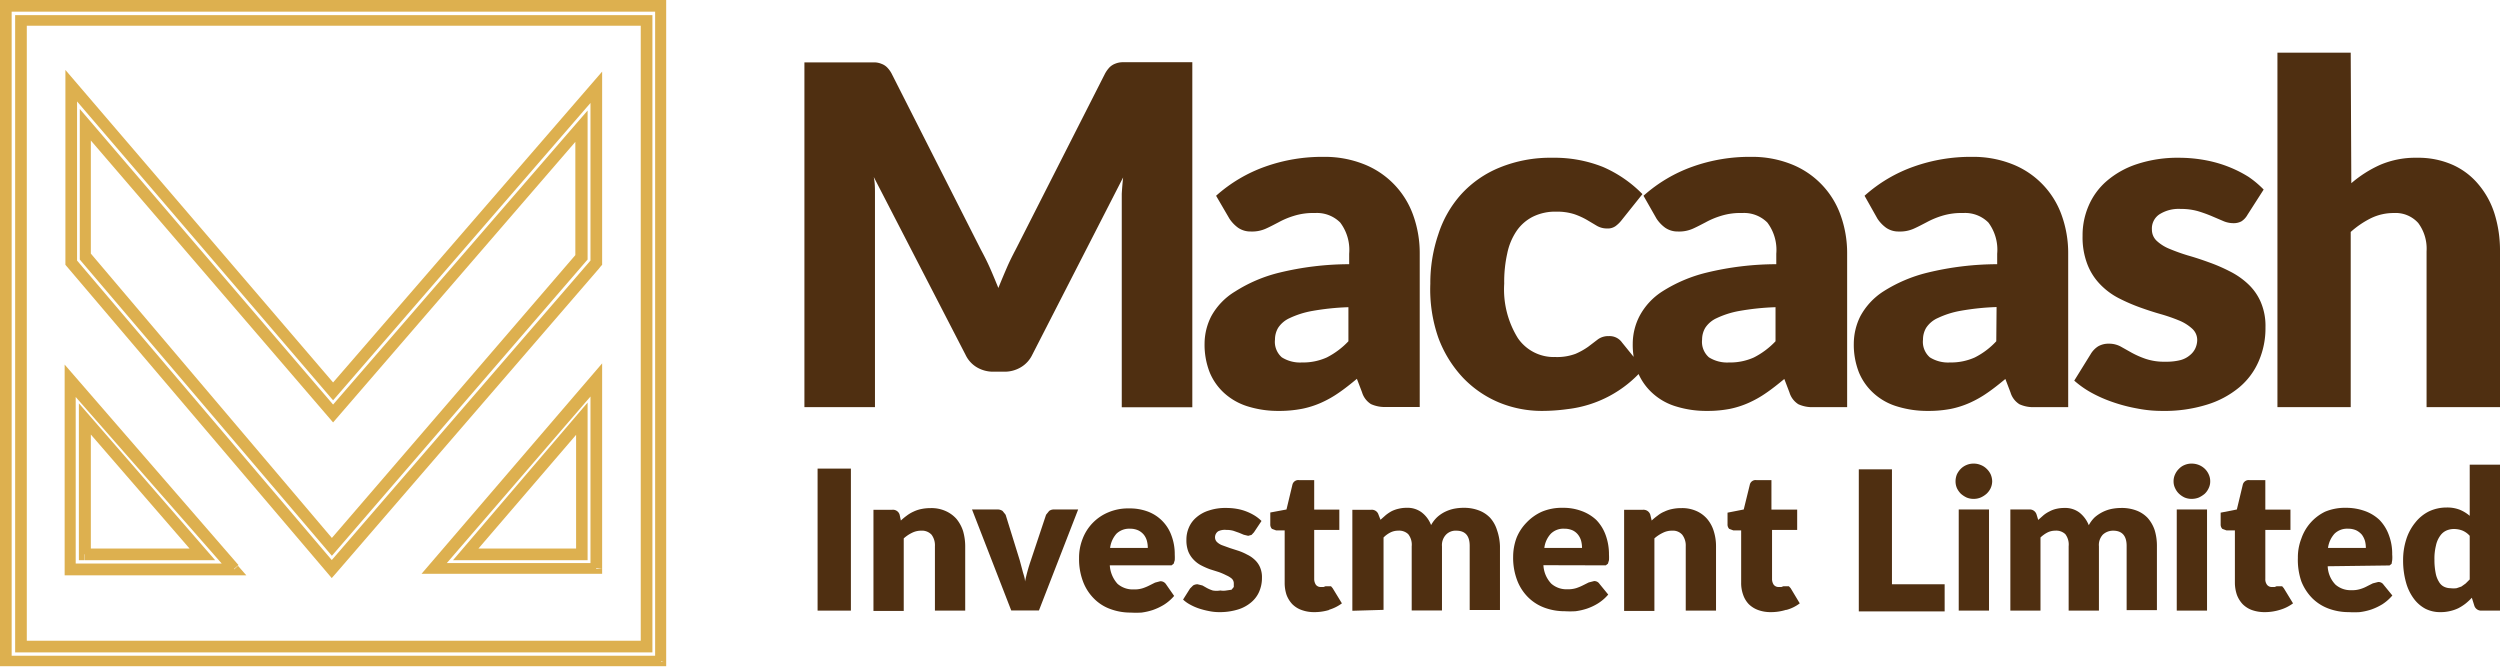
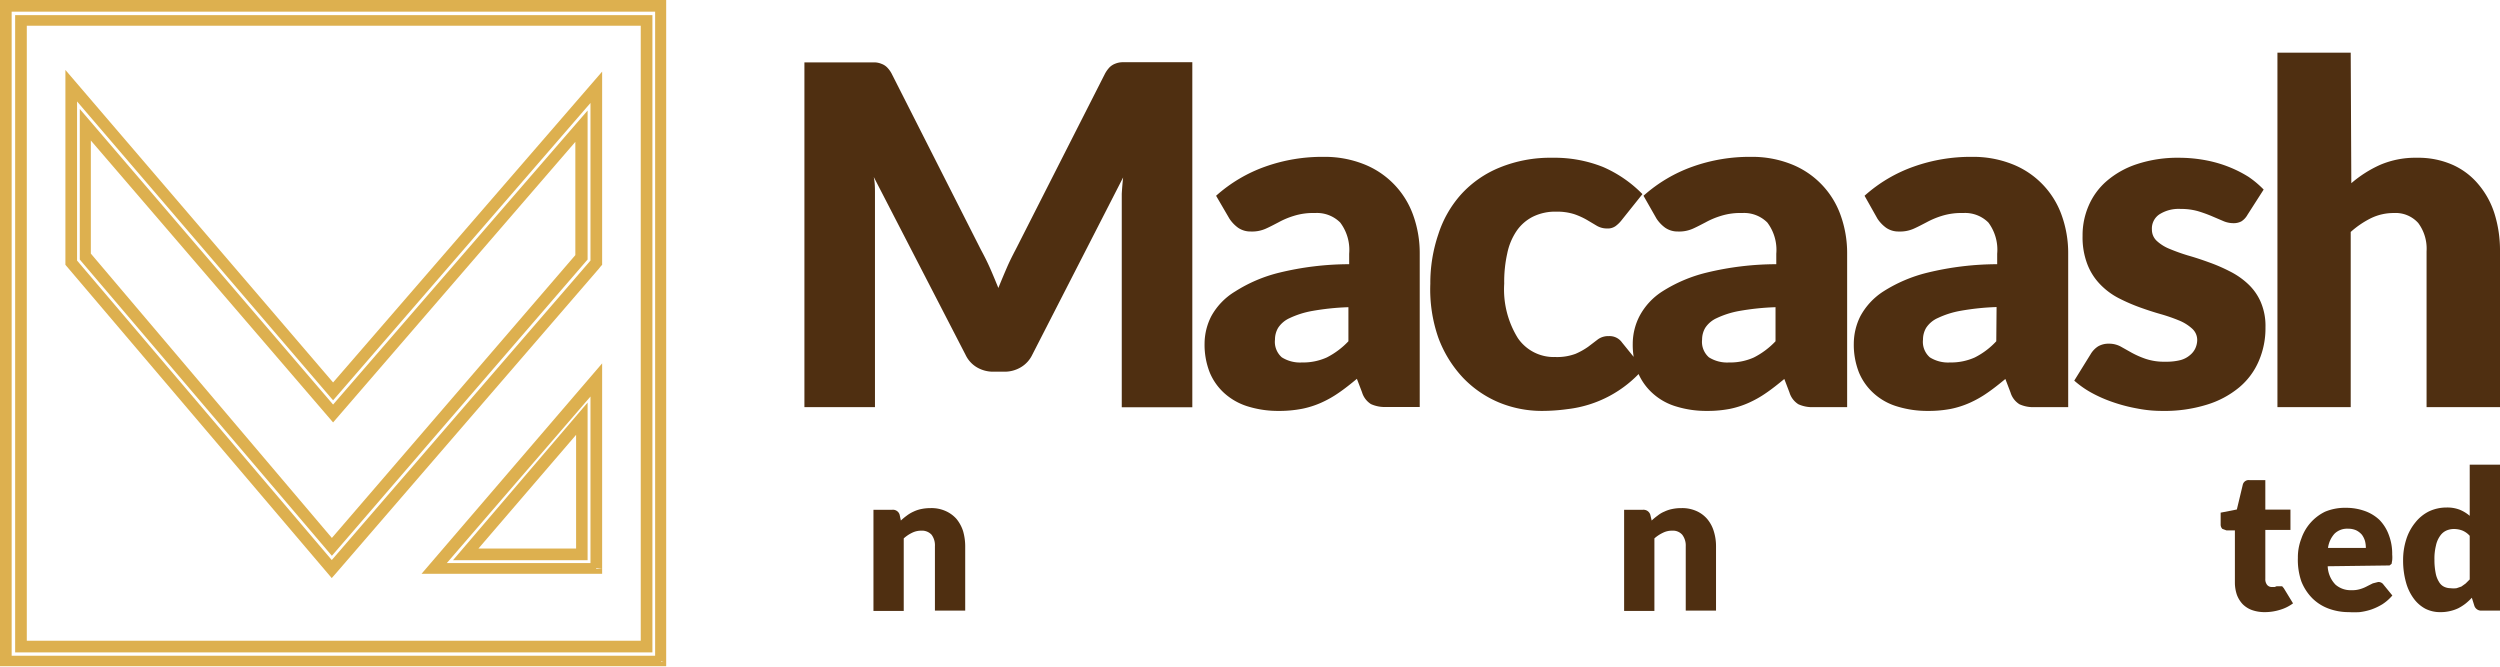
<svg xmlns="http://www.w3.org/2000/svg" viewBox="0 0 165.12 44.04">
  <defs>
    <style>.cls-1{fill:#4f2f11;}.cls-2{fill:#ddb04f;}</style>
  </defs>
  <g id="Layer_2" data-name="Layer 2">
    <g id="Layer_1-2" data-name="Layer 1">
      <path class="cls-1" d="M74.71,4.11h-.6a1.35,1.35,0,0,0-.46.1,1.07,1.07,0,0,0-.37.24,2,2,0,0,0-.32.46L67.11,16.43c-.21.4-.42.81-.61,1.25s-.38.89-.56,1.34c-.18-.44-.36-.88-.55-1.31s-.4-.84-.61-1.23L58.92,4.92a1.75,1.75,0,0,0-.32-.46,1,1,0,0,0-.37-.24,1.3,1.3,0,0,0-.46-.1H53.13V26.89h4.66V13.79c0-.31,0-.64,0-1s0-.72-.08-1.1l6.06,11.74a1.9,1.9,0,0,0,.75.83,2.11,2.11,0,0,0,1.09.29h.72a2.09,2.09,0,0,0,1.09-.29,1.92,1.92,0,0,0,.76-.83l6-11.71q-.06.55-.09,1.08c0,.36,0,.68,0,1v13.1h4.66V4.11Z" />
      <path class="cls-1" d="M89.06,22.54a5.22,5.22,0,0,1-1.43,1.07,3.81,3.81,0,0,1-1.64.33,2.25,2.25,0,0,1-1.33-.34,1.36,1.36,0,0,1-.45-1.17,1.52,1.52,0,0,1,.21-.78,1.78,1.78,0,0,1,.76-.64,5.87,5.87,0,0,1,1.48-.47,16.59,16.59,0,0,1,2.4-.25Zm-7.86-8.1a2.32,2.32,0,0,0,.57.6,1.44,1.44,0,0,0,.84.25,2.21,2.21,0,0,0,1-.19c.27-.12.55-.27.84-.42a5.25,5.25,0,0,1,1-.42,4.22,4.22,0,0,1,1.4-.19,2.17,2.17,0,0,1,1.67.63,3,3,0,0,1,.59,2.06v.69a19.67,19.67,0,0,0-4.62.56,9.7,9.7,0,0,0-2.91,1.24A4.36,4.36,0,0,0,80,20.89a4,4,0,0,0-.44,1.78,5,5,0,0,0,.34,1.93,3.81,3.81,0,0,0,1,1.4,4.12,4.12,0,0,0,1.54.85,6.7,6.7,0,0,0,2,.29A7.87,7.87,0,0,0,86,27a6,6,0,0,0,1.28-.41,7.05,7.05,0,0,0,1.16-.66c.38-.26.77-.57,1.18-.91l.34.89a1.39,1.39,0,0,0,.59.78,2.19,2.19,0,0,0,1,.19h2.22V16.76a7.38,7.38,0,0,0-.44-2.57,5.65,5.65,0,0,0-3.26-3.35,7,7,0,0,0-2.65-.48,11.21,11.21,0,0,0-3.84.64,9.77,9.77,0,0,0-3.26,1.93Zm27.28-1.62a8.24,8.24,0,0,0-2.6-1.79,8.63,8.63,0,0,0-3.35-.61,8.83,8.83,0,0,0-3.49.65,7,7,0,0,0-2.53,1.76A7.26,7.26,0,0,0,95,15.47a10,10,0,0,0-.53,3.27A9.68,9.68,0,0,0,95,22.31a7.8,7.8,0,0,0,1.62,2.63A7.05,7.05,0,0,0,99,26.58a7.41,7.41,0,0,0,2.84.56,12.47,12.47,0,0,0,1.7-.12,7.78,7.78,0,0,0,5-2.66l-1.41-1.74a1,1,0,0,0-.87-.42,1.15,1.15,0,0,0-.73.22l-.63.48a4.65,4.65,0,0,1-.84.47,3.48,3.48,0,0,1-1.34.21,2.87,2.87,0,0,1-2.47-1.25,6.1,6.1,0,0,1-.9-3.59,8.65,8.65,0,0,1,.2-2,4.13,4.13,0,0,1,.62-1.49,2.87,2.87,0,0,1,1.08-.94,3.33,3.33,0,0,1,1.54-.33,3.72,3.72,0,0,1,1.2.17,4.81,4.81,0,0,1,.85.39l.64.38a1.31,1.31,0,0,0,.65.17.89.89,0,0,0,.58-.16,2.08,2.08,0,0,0,.42-.42Zm8.79,9.72a5.22,5.22,0,0,1-1.43,1.07,3.81,3.81,0,0,1-1.64.33,2.25,2.25,0,0,1-1.33-.34,1.36,1.36,0,0,1-.45-1.17,1.52,1.52,0,0,1,.21-.78,1.78,1.78,0,0,1,.76-.64,5.87,5.87,0,0,1,1.48-.47,16.59,16.59,0,0,1,2.4-.25Zm-7.86-8.1a2.32,2.32,0,0,0,.57.6,1.44,1.44,0,0,0,.84.25,2.21,2.21,0,0,0,1-.19c.27-.12.55-.27.84-.42a5.25,5.25,0,0,1,1-.42,4.22,4.22,0,0,1,1.4-.19,2.17,2.17,0,0,1,1.67.63,3,3,0,0,1,.59,2.06v.69a19.67,19.67,0,0,0-4.62.56,9.7,9.7,0,0,0-2.91,1.24,4.36,4.36,0,0,0-1.51,1.64,4,4,0,0,0-.44,1.78,5,5,0,0,0,.34,1.93,3.81,3.81,0,0,0,1,1.4,4,4,0,0,0,1.54.85,6.7,6.7,0,0,0,2,.29,7.87,7.87,0,0,0,1.51-.13,6,6,0,0,0,1.28-.41,7.05,7.05,0,0,0,1.16-.66c.38-.26.77-.57,1.18-.91l.34.89a1.39,1.39,0,0,0,.59.78,2.19,2.19,0,0,0,1,.19H122V16.76a7.38,7.38,0,0,0-.44-2.57,5.65,5.65,0,0,0-3.26-3.35,7,7,0,0,0-2.65-.48,11.21,11.21,0,0,0-3.84.64,9.77,9.77,0,0,0-3.26,1.93Z" />
      <path class="cls-1" d="M131.85,22.54a5,5,0,0,1-1.42,1.07,3.84,3.84,0,0,1-1.64.33,2.25,2.25,0,0,1-1.33-.34,1.36,1.36,0,0,1-.45-1.17,1.52,1.52,0,0,1,.21-.78A1.78,1.78,0,0,1,128,21a5.87,5.87,0,0,1,1.48-.47,16.59,16.59,0,0,1,2.39-.25ZM124,14.44a2.32,2.32,0,0,0,.57.6,1.42,1.42,0,0,0,.84.25,2.21,2.21,0,0,0,1-.19c.27-.12.55-.27.84-.42a5.44,5.44,0,0,1,1-.42,4.33,4.33,0,0,1,1.41-.19,2.17,2.17,0,0,1,1.67.63,3,3,0,0,1,.58,2.06v.69a19.65,19.65,0,0,0-4.61.56,9.7,9.7,0,0,0-2.91,1.24,4.48,4.48,0,0,0-1.52,1.64,4.08,4.08,0,0,0-.43,1.78,5,5,0,0,0,.34,1.93,3.81,3.81,0,0,0,1,1.4,4,4,0,0,0,1.54.85,6.7,6.7,0,0,0,2,.29,7.87,7.87,0,0,0,1.51-.13,6,6,0,0,0,1.28-.41,7.05,7.05,0,0,0,1.16-.66c.38-.26.77-.57,1.18-.91l.34.89a1.39,1.39,0,0,0,.59.78,2.19,2.19,0,0,0,1,.19h2.22V16.76a7.38,7.38,0,0,0-.44-2.57,5.65,5.65,0,0,0-3.26-3.35,7,7,0,0,0-2.65-.48,11.21,11.21,0,0,0-3.84.64,9.67,9.67,0,0,0-3.26,1.93Z" />
      <path class="cls-1" d="M149.51,12.52a6.44,6.44,0,0,0-1-.84,8,8,0,0,0-1.31-.66,8.32,8.32,0,0,0-1.54-.44,9.51,9.51,0,0,0-1.7-.16,8.58,8.58,0,0,0-2.82.42,5.85,5.85,0,0,0-2,1.12,4.49,4.49,0,0,0-1.19,1.63,4.88,4.88,0,0,0-.4,2,4.93,4.93,0,0,0,.33,1.9,3.92,3.92,0,0,0,.86,1.32,4.68,4.68,0,0,0,1.21.89,12,12,0,0,0,1.38.6c.47.17.93.32,1.39.45a11.28,11.28,0,0,1,1.21.42,2.88,2.88,0,0,1,.86.54,1,1,0,0,1,.33.79A1.35,1.35,0,0,1,145,23a1.25,1.25,0,0,1-.35.45,1.58,1.58,0,0,1-.62.33,3.73,3.73,0,0,1-1,.11,3.84,3.84,0,0,1-1.32-.19,6,6,0,0,1-.91-.4l-.73-.41a1.59,1.59,0,0,0-.76-.19,1.37,1.37,0,0,0-.74.18,1.54,1.54,0,0,0-.48.5L137,25.14a6.3,6.3,0,0,0,1.12.79,8.83,8.83,0,0,0,1.43.63,10.56,10.56,0,0,0,1.61.42,8.39,8.39,0,0,0,1.65.16,9.41,9.41,0,0,0,2.94-.41,6.15,6.15,0,0,0,2.14-1.14,4.64,4.64,0,0,0,1.3-1.75,5.43,5.43,0,0,0,.44-2.22,4,4,0,0,0-.32-1.69,3.58,3.58,0,0,0-.85-1.19,5.09,5.09,0,0,0-1.21-.83,11.09,11.09,0,0,0-1.37-.59q-.71-.26-1.38-.45a12.53,12.53,0,0,1-1.2-.43,2.75,2.75,0,0,1-.85-.53,1,1,0,0,1-.32-.75,1.12,1.12,0,0,1,.49-1,2.37,2.37,0,0,1,1.41-.36,4.06,4.06,0,0,1,1.15.15,9,9,0,0,1,.89.32l.75.32a1.71,1.71,0,0,0,.68.15,1.08,1.08,0,0,0,.54-.12,1.2,1.2,0,0,0,.4-.43Z" />
      <path class="cls-1" d="M155.26,3.48h-4.84V26.89h4.84V15.32a6,6,0,0,1,1.36-.92,3.42,3.42,0,0,1,1.49-.33,2,2,0,0,1,1.61.66,2.83,2.83,0,0,1,.55,1.86v10.3h4.85V16.59a8.15,8.15,0,0,0-.36-2.47,5.59,5.59,0,0,0-1.07-1.95A4.71,4.71,0,0,0,162,10.89a5.6,5.6,0,0,0-2.35-.47,5.92,5.92,0,0,0-2.45.47,7.83,7.83,0,0,0-1.9,1.21Z" />
-       <rect class="cls-1" x="54" y="30.95" width="2.2" height="9.38" />
      <path class="cls-1" d="M59.42,34a.46.46,0,0,0-.49-.33H57.69v6.68h2V35.56a2.31,2.31,0,0,1,.55-.37,1.34,1.34,0,0,1,.62-.14.85.85,0,0,1,.67.27,1.17,1.17,0,0,1,.22.76v4.25h2V36.08a3.62,3.62,0,0,0-.14-1,2.44,2.44,0,0,0-.44-.81,2.08,2.08,0,0,0-.72-.52,2.27,2.27,0,0,0-1-.19,2.91,2.91,0,0,0-.6.06,2.18,2.18,0,0,0-.51.17,2.21,2.21,0,0,0-.44.26,4.12,4.12,0,0,0-.4.33Z" />
-       <path class="cls-1" d="M69.62,33.65a.52.52,0,0,0-.33.1l-.2.25-1,3a11.49,11.49,0,0,0-.39,1.41c0-.23-.1-.46-.16-.7L67.35,37l-.93-3-.2-.25a.57.57,0,0,0-.36-.1H64.2l2.59,6.67h1.83l2.59-6.67Z" />
-       <path class="cls-1" d="M73.32,36.19a1.75,1.75,0,0,1,.42-.94,1.21,1.21,0,0,1,.89-.33,1.28,1.28,0,0,1,.55.11,1.09,1.09,0,0,1,.37.29,1.16,1.16,0,0,1,.2.4,1.84,1.84,0,0,1,.06.47Zm3.83,1.15.23,0,.14-.11.07-.23a3.41,3.41,0,0,0,0-.37,3.49,3.49,0,0,0-.23-1.29,2.63,2.63,0,0,0-1.57-1.56,3.38,3.38,0,0,0-1.21-.2,3.33,3.33,0,0,0-1.38.26,3.07,3.07,0,0,0-1.7,1.76,3.4,3.4,0,0,0-.23,1.27,4.18,4.18,0,0,0,.27,1.56,3.16,3.16,0,0,0,.73,1.12,2.88,2.88,0,0,0,1.08.68,3.81,3.81,0,0,0,1.32.23,6.39,6.39,0,0,0,.72,0,4.05,4.05,0,0,0,.75-.17,3.83,3.83,0,0,0,.74-.35,3,3,0,0,0,.67-.58L77,38.57a.43.43,0,0,0-.37-.18l-.34.09-.36.18a3.21,3.21,0,0,1-.45.19,1.82,1.82,0,0,1-.6.08,1.53,1.53,0,0,1-1.07-.37,2,2,0,0,1-.51-1.22Zm6.17-2.93a2.6,2.6,0,0,0-.44-.35,3.4,3.4,0,0,0-.54-.27,3.17,3.17,0,0,0-.64-.18,4,4,0,0,0-.7-.06,3.42,3.42,0,0,0-1.16.17,2.29,2.29,0,0,0-.83.46,1.79,1.79,0,0,0-.49.67,2,2,0,0,0-.16.81,2.06,2.06,0,0,0,.13.78,1.7,1.7,0,0,0,.36.54,1.86,1.86,0,0,0,.5.37,4.91,4.91,0,0,0,.57.25l.57.18A4.15,4.15,0,0,1,81,38a1.49,1.49,0,0,1,.36.22.44.44,0,0,1,.13.33l0,.22-.15.18L81,39a1.18,1.18,0,0,1-.4,0A1.4,1.4,0,0,1,80.1,39a2.29,2.29,0,0,1-.38-.16l-.3-.17-.32-.08a.56.56,0,0,0-.3.08l-.2.2-.46.73a2.09,2.09,0,0,0,.46.33,3.51,3.51,0,0,0,.59.26,5.33,5.33,0,0,0,.66.17,3.23,3.23,0,0,0,.69.07,4.06,4.06,0,0,0,1.21-.17,2.46,2.46,0,0,0,.88-.47,1.9,1.9,0,0,0,.54-.72,2.27,2.27,0,0,0,.18-.91,1.65,1.65,0,0,0-.13-.7,1.46,1.46,0,0,0-.35-.49,1.92,1.92,0,0,0-.5-.34,3.64,3.64,0,0,0-.57-.25l-.56-.18-.5-.18a1,1,0,0,1-.35-.21.43.43,0,0,1-.14-.31.48.48,0,0,1,.21-.41A1,1,0,0,1,81,35a1.63,1.63,0,0,1,.47.06l.37.13.31.13.29.07.22-.06.16-.17Zm4.44,5.87a2.72,2.72,0,0,0,.87-.43l-.61-1-.11-.13-.14,0-.12,0-.1,0-.13.05-.18,0a.39.39,0,0,1-.33-.15.69.69,0,0,1-.11-.39V35h1.66V33.66H86.8V31.71h-1a.4.4,0,0,0-.44.31l-.39,1.63-1.07.2v.78a.41.41,0,0,0,.11.3l.27.1h.57v3.45a2.53,2.53,0,0,0,.12.8,1.85,1.85,0,0,0,.38.62,1.64,1.64,0,0,0,.62.39,2.38,2.38,0,0,0,.84.14,3.37,3.37,0,0,0,1-.15m3.57,0V35.5a1.73,1.73,0,0,1,.45-.33,1.13,1.13,0,0,1,.51-.12.87.87,0,0,1,.67.23,1.12,1.12,0,0,1,.23.8v4.24h2V36.08a1,1,0,0,1,.27-.77.88.88,0,0,1,.67-.26c.6,0,.89.34.89,1v4.24h2V36.08A3.54,3.54,0,0,0,98.87,35a2.16,2.16,0,0,0-.45-.8,2,2,0,0,0-.75-.49,2.73,2.73,0,0,0-1-.17,3.36,3.36,0,0,0-.63.06,2.57,2.57,0,0,0-.59.2,2.26,2.26,0,0,0-.52.35,2.15,2.15,0,0,0-.41.53,1.92,1.92,0,0,0-.61-.83,1.55,1.55,0,0,0-1-.31,2.15,2.15,0,0,0-.53.06,2.08,2.08,0,0,0-.46.16,2.65,2.65,0,0,0-.39.26l-.35.31L91.05,34a.46.46,0,0,0-.49-.33H89.32v6.67ZM102,36.19a1.68,1.68,0,0,1,.43-.94,1.18,1.18,0,0,1,.89-.33,1.31,1.31,0,0,1,.55.11,1,1,0,0,1,.36.29,1.16,1.16,0,0,1,.2.4,1.84,1.84,0,0,1,.06.47Zm3.84,1.15.22,0,.14-.11.07-.23a3.41,3.41,0,0,0,0-.37,3.71,3.71,0,0,0-.22-1.29,2.79,2.79,0,0,0-.62-1,2.84,2.84,0,0,0-1-.6,3.43,3.43,0,0,0-1.22-.2,3.4,3.4,0,0,0-1.38.26,3.2,3.2,0,0,0-1,.71,3.11,3.11,0,0,0-.66,1,3.62,3.62,0,0,0-.23,1.27,4.18,4.18,0,0,0,.27,1.56,3.16,3.16,0,0,0,.73,1.12,3,3,0,0,0,1.08.68,3.81,3.81,0,0,0,1.32.23,6.09,6.09,0,0,0,.72,0,4.05,4.05,0,0,0,.75-.17,3.57,3.57,0,0,0,.74-.35,3,3,0,0,0,.67-.58l-.58-.71a.4.4,0,0,0-.36-.18l-.35.09-.36.18a3.21,3.21,0,0,1-.45.19,1.82,1.82,0,0,1-.6.08,1.51,1.51,0,0,1-1.06-.37,1.9,1.9,0,0,1-.52-1.22Z" />
      <path class="cls-1" d="M109,34a.47.47,0,0,0-.49-.33h-1.24v6.68h2V35.56a2.36,2.36,0,0,1,.56-.37,1.31,1.31,0,0,1,.62-.14.81.81,0,0,1,.66.27,1.17,1.17,0,0,1,.23.76v4.25h2V36.08a3.29,3.29,0,0,0-.15-1,2.27,2.27,0,0,0-.44-.81,2,2,0,0,0-.71-.52,2.3,2.3,0,0,0-1-.19,2.77,2.77,0,0,0-.6.06,2.18,2.18,0,0,0-.51.17,1.76,1.76,0,0,0-.44.26,4.12,4.12,0,0,0-.4.33Z" />
-       <path class="cls-1" d="M118,40.28a2.53,2.53,0,0,0,.87-.43l-.6-1-.12-.13-.14,0-.11,0-.11,0-.13.05-.18,0a.4.4,0,0,1-.33-.15.67.67,0,0,1-.11-.39V35h1.66V33.66H117V31.71h-1a.39.39,0,0,0-.43.31l-.4,1.63-1.07.21v.77a.41.41,0,0,0,.11.3l.27.1H115v3.45a2.28,2.28,0,0,0,.13.8,1.68,1.68,0,0,0,.37.62,1.72,1.72,0,0,0,.62.39,2.38,2.38,0,0,0,.84.14,3.32,3.32,0,0,0,1-.15m7-1.69V31h-2.19v9.38h5.67V38.59Zm4.41,1.74h2V33.65h-2Zm2.11-9a1.22,1.22,0,0,0-.27-.37,1.14,1.14,0,0,0-.39-.25,1.19,1.19,0,0,0-.47-.09,1.18,1.18,0,0,0-.46.09,1.19,1.19,0,0,0-.38.25,1.37,1.37,0,0,0-.26.37,1.22,1.22,0,0,0-.09.46,1.13,1.13,0,0,0,.09.45,1.37,1.37,0,0,0,.26.37,1.67,1.67,0,0,0,.38.25,1.18,1.18,0,0,0,.46.09,1.19,1.19,0,0,0,.47-.09,1.53,1.53,0,0,0,.39-.25,1.22,1.22,0,0,0,.27-.37,1.14,1.14,0,0,0,.1-.45,1.23,1.23,0,0,0-.1-.46m3.29,9V35.5a2,2,0,0,1,.46-.33,1.13,1.13,0,0,1,.51-.12.87.87,0,0,1,.67.23,1.13,1.13,0,0,1,.22.8v4.25h2V36.08a1,1,0,0,1,.26-.77,1,1,0,0,1,.68-.26c.59,0,.89.34.89,1v4.25h2V36.08a3.55,3.55,0,0,0-.15-1.07,2.33,2.33,0,0,0-.46-.8,2,2,0,0,0-.74-.49,2.73,2.73,0,0,0-1-.17,3.36,3.36,0,0,0-.63.06,2.42,2.42,0,0,0-.59.2,2.56,2.56,0,0,0-.53.35,2.11,2.11,0,0,0-.4.53,2,2,0,0,0-.61-.83,1.55,1.55,0,0,0-1-.31,2.23,2.23,0,0,0-.54.06,1.74,1.74,0,0,0-.45.17,2,2,0,0,0-.39.25l-.35.31-.11-.36a.47.47,0,0,0-.49-.33h-1.24v6.68Zm9,0h2V33.65h-2Zm2.11-9a1.18,1.18,0,0,0-.26-.37,1.24,1.24,0,0,0-.39-.25,1.28,1.28,0,0,0-.48-.09,1.18,1.18,0,0,0-.46.09,1.05,1.05,0,0,0-.37.25,1.18,1.18,0,0,0-.26.37,1.06,1.06,0,0,0-.1.46,1,1,0,0,0,.1.45,1.18,1.18,0,0,0,.26.37,1.41,1.41,0,0,0,.37.25,1.18,1.18,0,0,0,.46.09,1.28,1.28,0,0,0,.48-.09,1.73,1.73,0,0,0,.39-.25,1.18,1.18,0,0,0,.26-.37,1,1,0,0,0,.1-.45,1.06,1.06,0,0,0-.1-.46" />
      <path class="cls-1" d="M150.58,40.28a2.72,2.72,0,0,0,.87-.43l-.61-1-.11-.13-.14,0-.12,0-.1,0-.13.05-.18,0a.39.39,0,0,1-.33-.15.6.6,0,0,1-.11-.39V35h1.66V33.66h-1.66V31.71h-1.05a.4.4,0,0,0-.44.31l-.39,1.63-1.07.21v.77a.41.41,0,0,0,.11.3l.27.1h.56v3.45a2.53,2.53,0,0,0,.13.8,1.85,1.85,0,0,0,.38.62,1.68,1.68,0,0,0,.61.39,2.48,2.48,0,0,0,.85.14,3.37,3.37,0,0,0,1-.15" />
      <path class="cls-1" d="M153.76,36.19a1.75,1.75,0,0,1,.43-.94,1.19,1.19,0,0,1,.89-.33,1.28,1.28,0,0,1,.55.11,1.19,1.19,0,0,1,.37.29,1.36,1.36,0,0,1,.2.4,1.84,1.84,0,0,1,.06.47Zm3.84,1.16.22,0,.14-.11L158,37a2,2,0,0,0,0-.37,3.49,3.49,0,0,0-.22-1.29,2.79,2.79,0,0,0-.62-1,2.75,2.75,0,0,0-1-.6,3.63,3.63,0,0,0-1.22-.2,3.4,3.4,0,0,0-1.38.26A3.08,3.08,0,0,0,152,35.57a3.4,3.4,0,0,0-.23,1.27A4.36,4.36,0,0,0,152,38.4a3.3,3.3,0,0,0,.73,1.12,3,3,0,0,0,1.08.68,3.81,3.81,0,0,0,1.32.23,6.09,6.09,0,0,0,.72,0,4,4,0,0,0,.76-.17,3.83,3.83,0,0,0,.74-.35,3,3,0,0,0,.66-.58l-.58-.71a.4.4,0,0,0-.36-.18l-.35.09-.36.18a2.34,2.34,0,0,1-.45.19,1.74,1.74,0,0,1-.6.08,1.51,1.51,0,0,1-1.06-.37,1.84,1.84,0,0,1-.51-1.21Zm5.52.92-.27.27-.28.2-.32.11a1.62,1.62,0,0,1-.4,0,1,1,0,0,1-.43-.1.78.78,0,0,1-.33-.32,1.63,1.63,0,0,1-.22-.58,4.44,4.44,0,0,1-.08-.89,3.58,3.58,0,0,1,.1-.93,1.67,1.67,0,0,1,.27-.63,1,1,0,0,1,.4-.35,1.23,1.23,0,0,1,.51-.11,1.54,1.54,0,0,1,.56.1,1.31,1.31,0,0,1,.49.35Zm0-7.58v3.38a2.42,2.42,0,0,0-.65-.4,2.28,2.28,0,0,0-.88-.15,2.71,2.71,0,0,0-1.17.26,2.67,2.67,0,0,0-.9.74,3.32,3.32,0,0,0-.59,1.1,4.45,4.45,0,0,0-.21,1.39,5.36,5.36,0,0,0,.19,1.45,3.22,3.22,0,0,0,.51,1.07,2.3,2.3,0,0,0,.76.67,2.13,2.13,0,0,0,1,.23,2.62,2.62,0,0,0,.64-.07,2.55,2.55,0,0,0,.55-.19,3.15,3.15,0,0,0,.47-.3,3.88,3.88,0,0,0,.42-.39l.16.51a.47.47,0,0,0,.49.34h1.24V30.69Z" />
      <path class="cls-2" d="M5.66,17l-.3.25L21.92,36.71,38.81,17.14V7.3L22,26.72,5.27,7.2v9.94l.09.11.3-.25H6V9.28L22,27.9,38,9.37v7.48L21.92,35.53,6,16.75,5.66,17h0ZM21.92,37.59l.29-.25L5.09,17.21V6.7L22,26.44,39,6.8V17.21l0,0L21.62,37.33l.3.26.29-.25-.29.25.29.25,17.35-20.1.11-.14.1-.11V4.73L22,25.26,4.32,4.62V17.49L21.91,38.18l.3-.34Z" />
-       <path class="cls-2" d="M5.61,36.61V37h8.6l-9-10.36V37h.38v-.39H6V28.7l6.52,7.53H5.61v.38h0Zm9.85,1v-.39H5v-11L15.17,37.82l.29-.25v0l.29-.25L4.27,24.08V38h12l-.55-.63Z" />
      <path class="cls-2" d="M30.75,36.57V37h8.06V26.59L29.92,37h.83v-.38l.3.25,7-8.15v7.51H30.75v.39l.3.25Zm8.63,1v-.38H29.51l9.49-11V37.52h.38v0h.39V24L27.84,37.9H39.77v-.38Z" />
      <path class="cls-2" d="M1.34,42.7v.39H43.09V1H1V43.09h.38V42.7h.39v-41H42.32V42.32h-41v.38h0Zm42.32,1v-.39H.77V.77h42.5V43.66h.39v0H44V0H0V44H44v-.38Z" />
    </g>
  </g>
</svg>